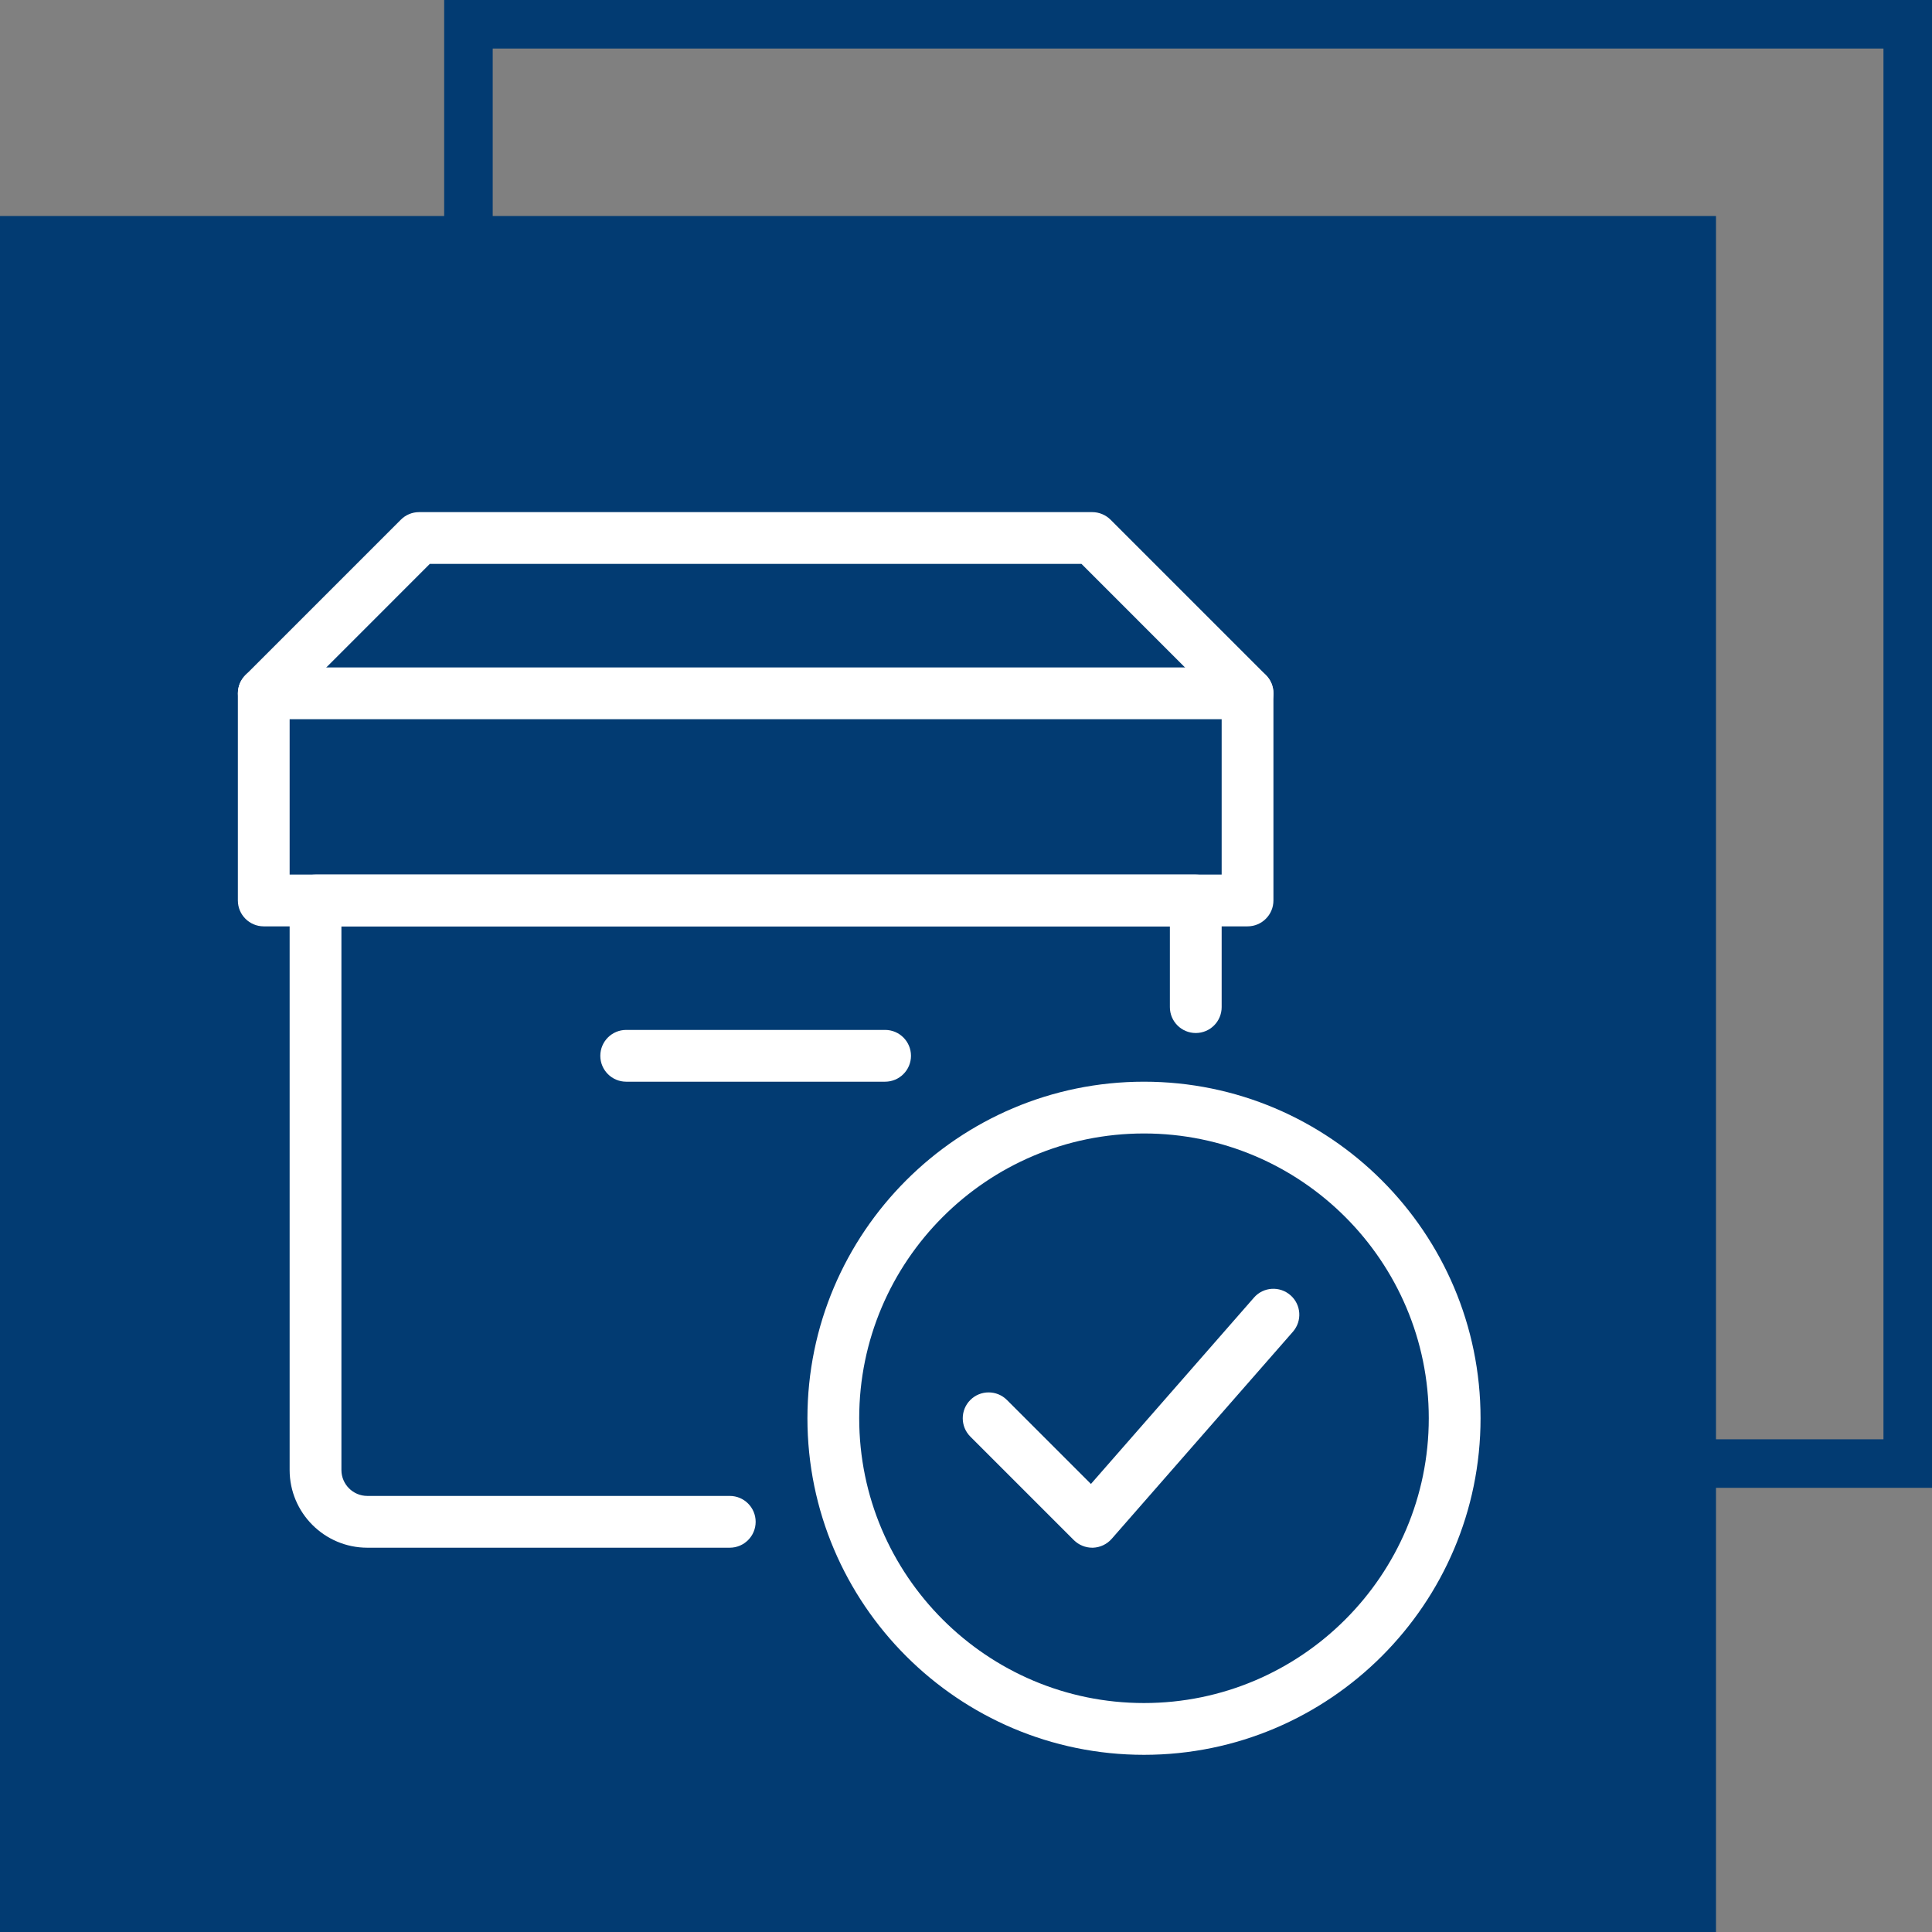
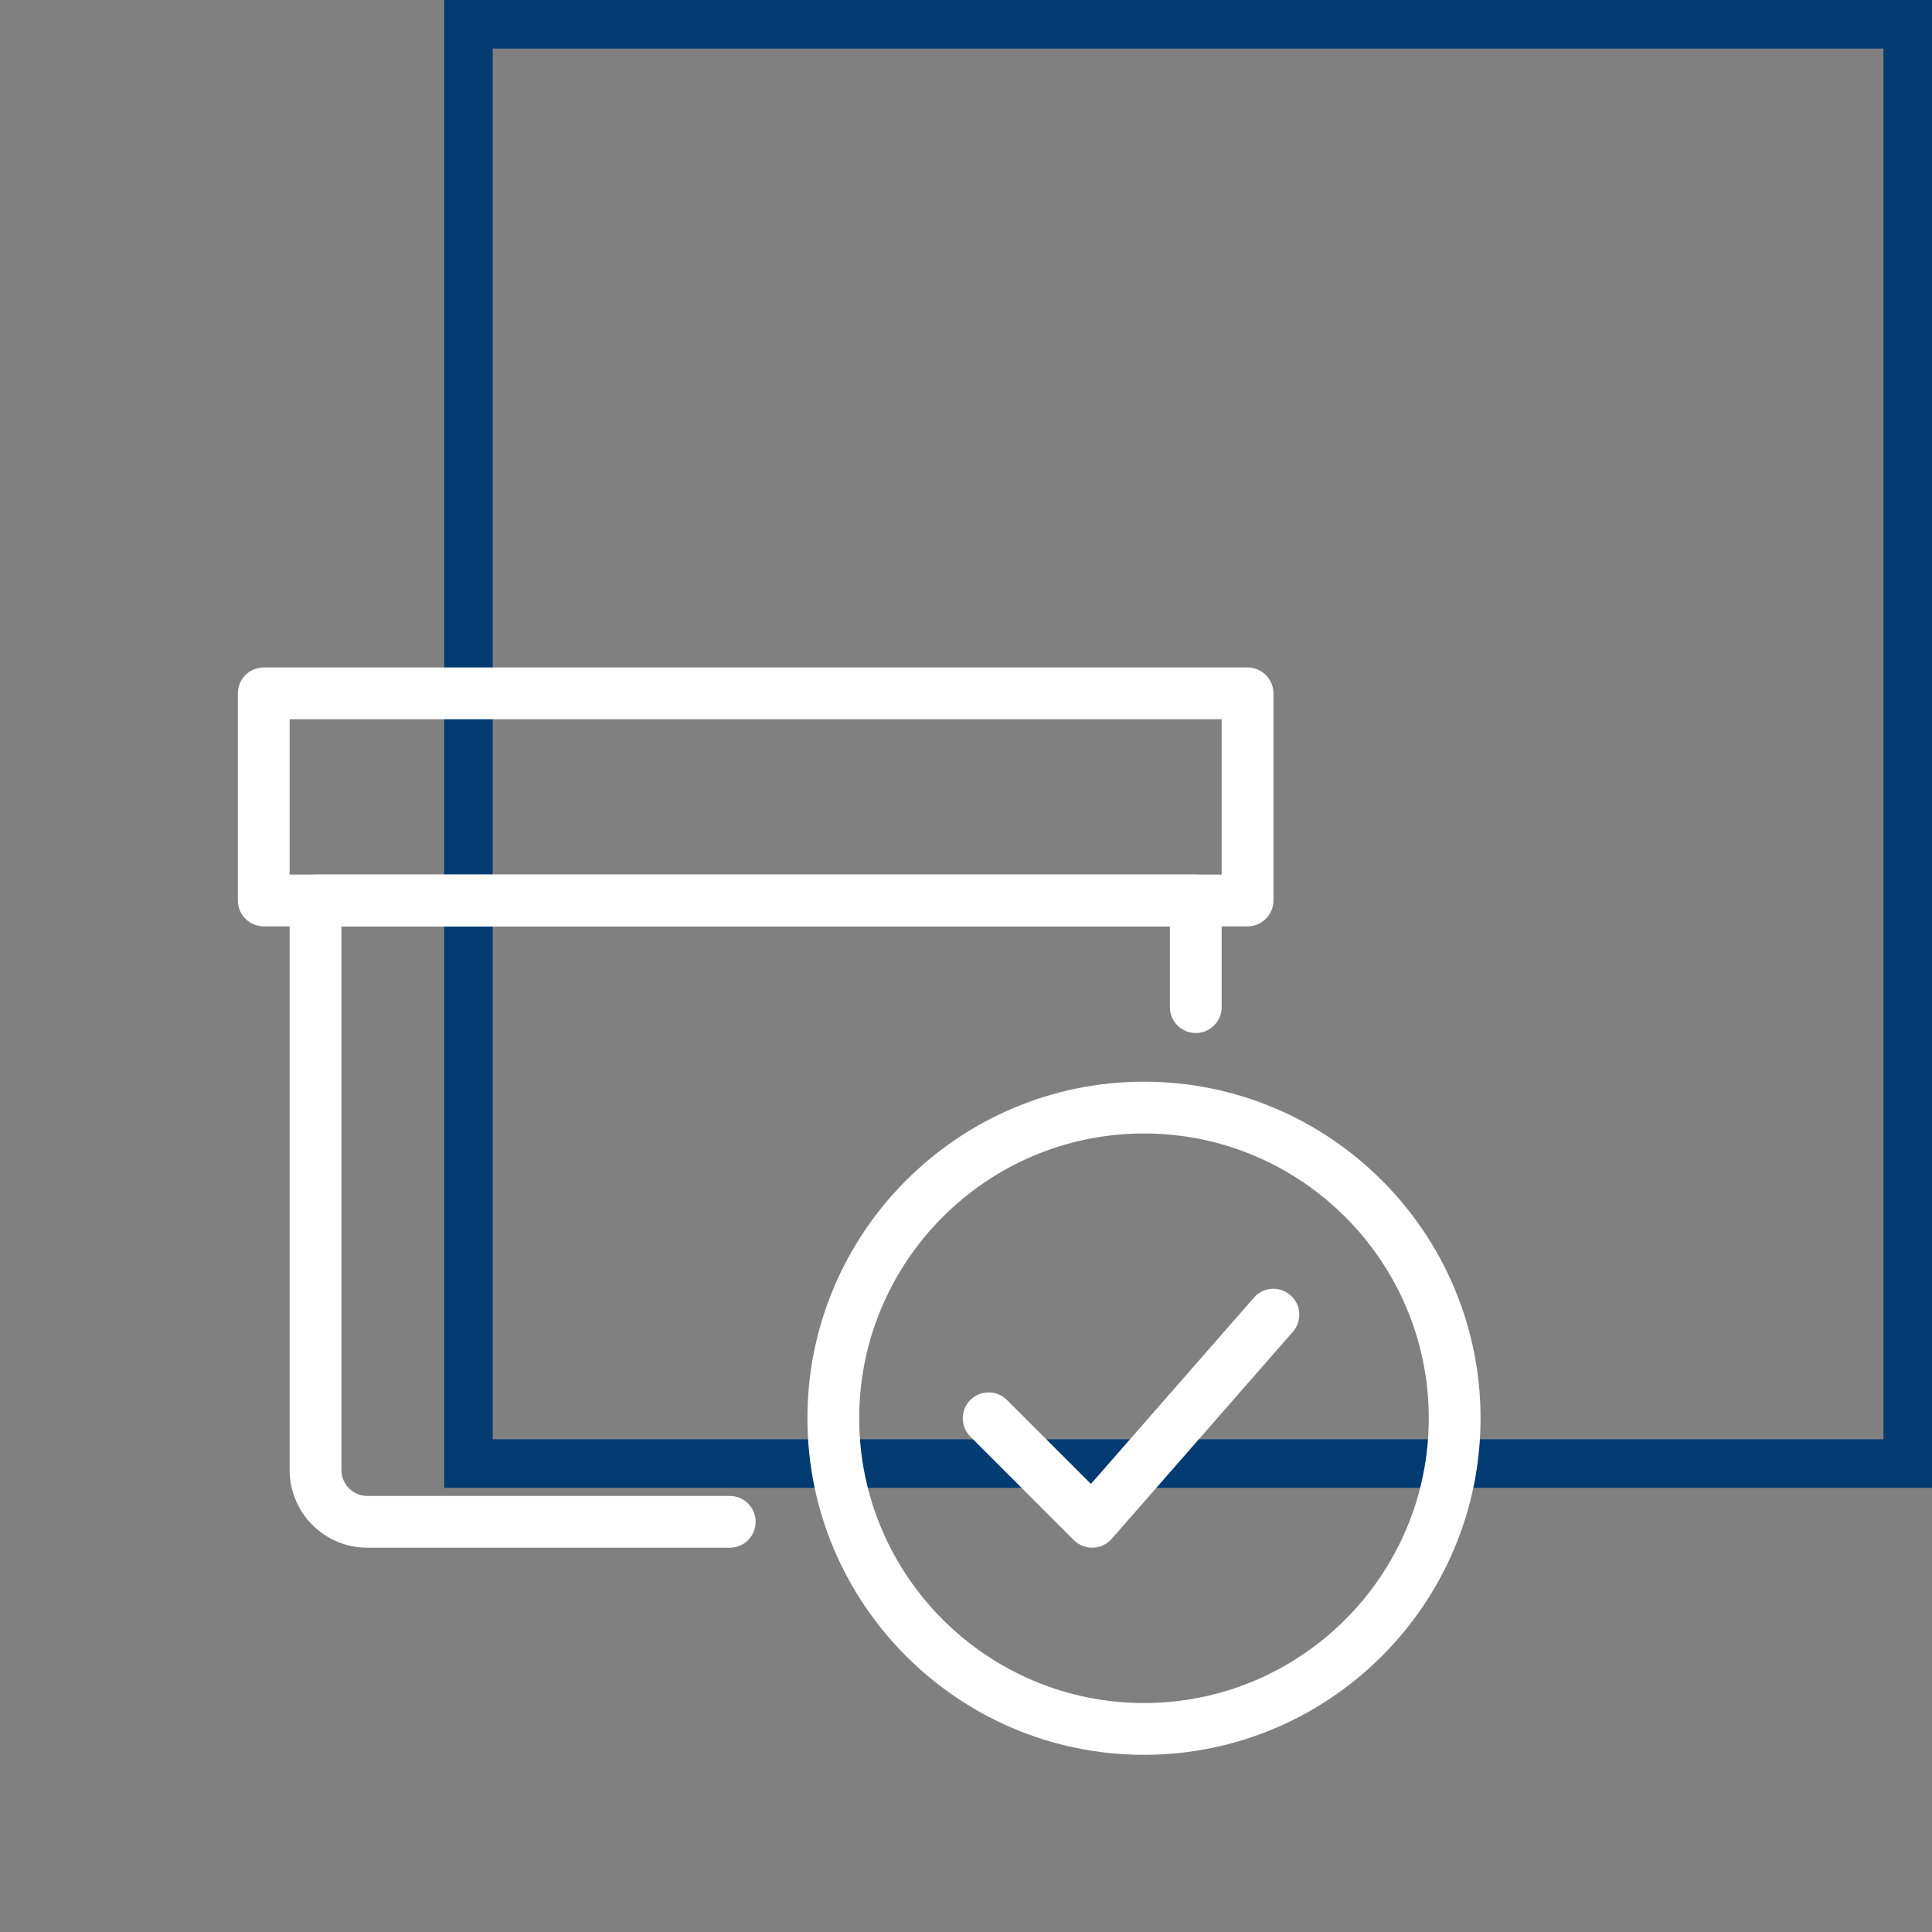
<svg xmlns="http://www.w3.org/2000/svg" width="796" height="796" viewBox="0 0 796 796" fill="none">
  <rect x="0" y="0" width="796" height="796" fill="#808080" stroke="none" />
-   <path d="M707 89H0V796H707V89Z" fill="#023B72" />
  <path d="M786 10H193V603H786V10Z" stroke="#023B72" stroke-width="20" />
  <path d="M471.334 723C394.875 723 332.667 660.792 332.667 584.333C332.667 507.875 394.875 445.667 471.334 445.667C547.792 445.667 610 507.875 610 584.333C610 660.792 547.792 723 471.334 723ZM471.334 467C406.63 467 354 519.651 354 584.333C354 649.016 406.63 701.667 471.334 701.667C536.038 701.667 588.667 649.016 588.667 584.333C588.667 519.651 536.038 467 471.334 467Z" fill="white" />
  <path d="M450 637.667C447.184 637.667 444.453 636.536 442.448 634.552L399.781 591.885C395.621 587.725 395.621 580.963 399.781 576.803C403.941 572.643 410.704 572.643 414.864 576.803L449.466 611.405L516.624 534.648C520.506 530.168 527.248 529.763 531.685 533.645C536.122 537.528 536.57 544.248 532.688 548.685L458.021 634.019C456.08 636.237 453.285 637.56 450.341 637.667C450.234 637.667 450.106 637.667 450 637.667Z" fill="white" />
  <path d="M300.667 637.667H151.333C133.691 637.667 119.333 623.309 119.333 605.667V371C119.333 365.112 124.112 360.333 130 360.333H492.667C498.555 360.333 503.334 365.112 503.334 371V414.947C503.334 420.835 498.555 425.613 492.667 425.613C486.779 425.613 482 420.835 482 414.947V381.667H140.667V605.667C140.667 611.533 145.445 616.333 151.333 616.333H300.667C306.555 616.333 311.334 621.112 311.334 627C311.334 632.888 306.555 637.667 300.667 637.667Z" fill="white" />
-   <path d="M364.666 445.667H258C252.112 445.667 247.333 440.888 247.333 435C247.333 429.112 252.112 424.333 258 424.333H364.666C370.554 424.333 375.333 429.112 375.333 435C375.333 440.888 370.554 445.667 364.666 445.667Z" fill="white" />
-   <path d="M514 381.667H108.667C102.779 381.667 98 376.888 98 371V285.667C98 279.779 102.779 275 108.667 275H514C519.888 275 524.667 279.779 524.667 285.667V371C524.667 376.888 519.888 381.667 514 381.667ZM119.333 360.333H503.333V296.333H119.333V360.333Z" fill="white" />
-   <path d="M514 296.333C511.269 296.333 508.539 295.288 506.448 293.219L445.584 232.333H177.083L116.219 293.219C112.059 297.379 105.296 297.379 101.136 293.219C96.976 289.059 96.976 282.296 101.136 278.136L165.136 214.136C167.12 212.131 169.829 211 172.667 211H450C452.837 211 455.547 212.131 457.552 214.115L521.552 278.115C525.712 282.275 525.712 289.037 521.552 293.197C519.461 295.288 516.731 296.333 514 296.333Z" fill="white" />
+   <path d="M514 381.667H108.667C102.779 381.667 98 376.888 98 371V285.667C98 279.779 102.779 275 108.667 275H514C519.888 275 524.667 279.779 524.667 285.667V371C524.667 376.888 519.888 381.667 514 381.667ZM119.333 360.333H503.333V296.333H119.333Z" fill="white" />
</svg>